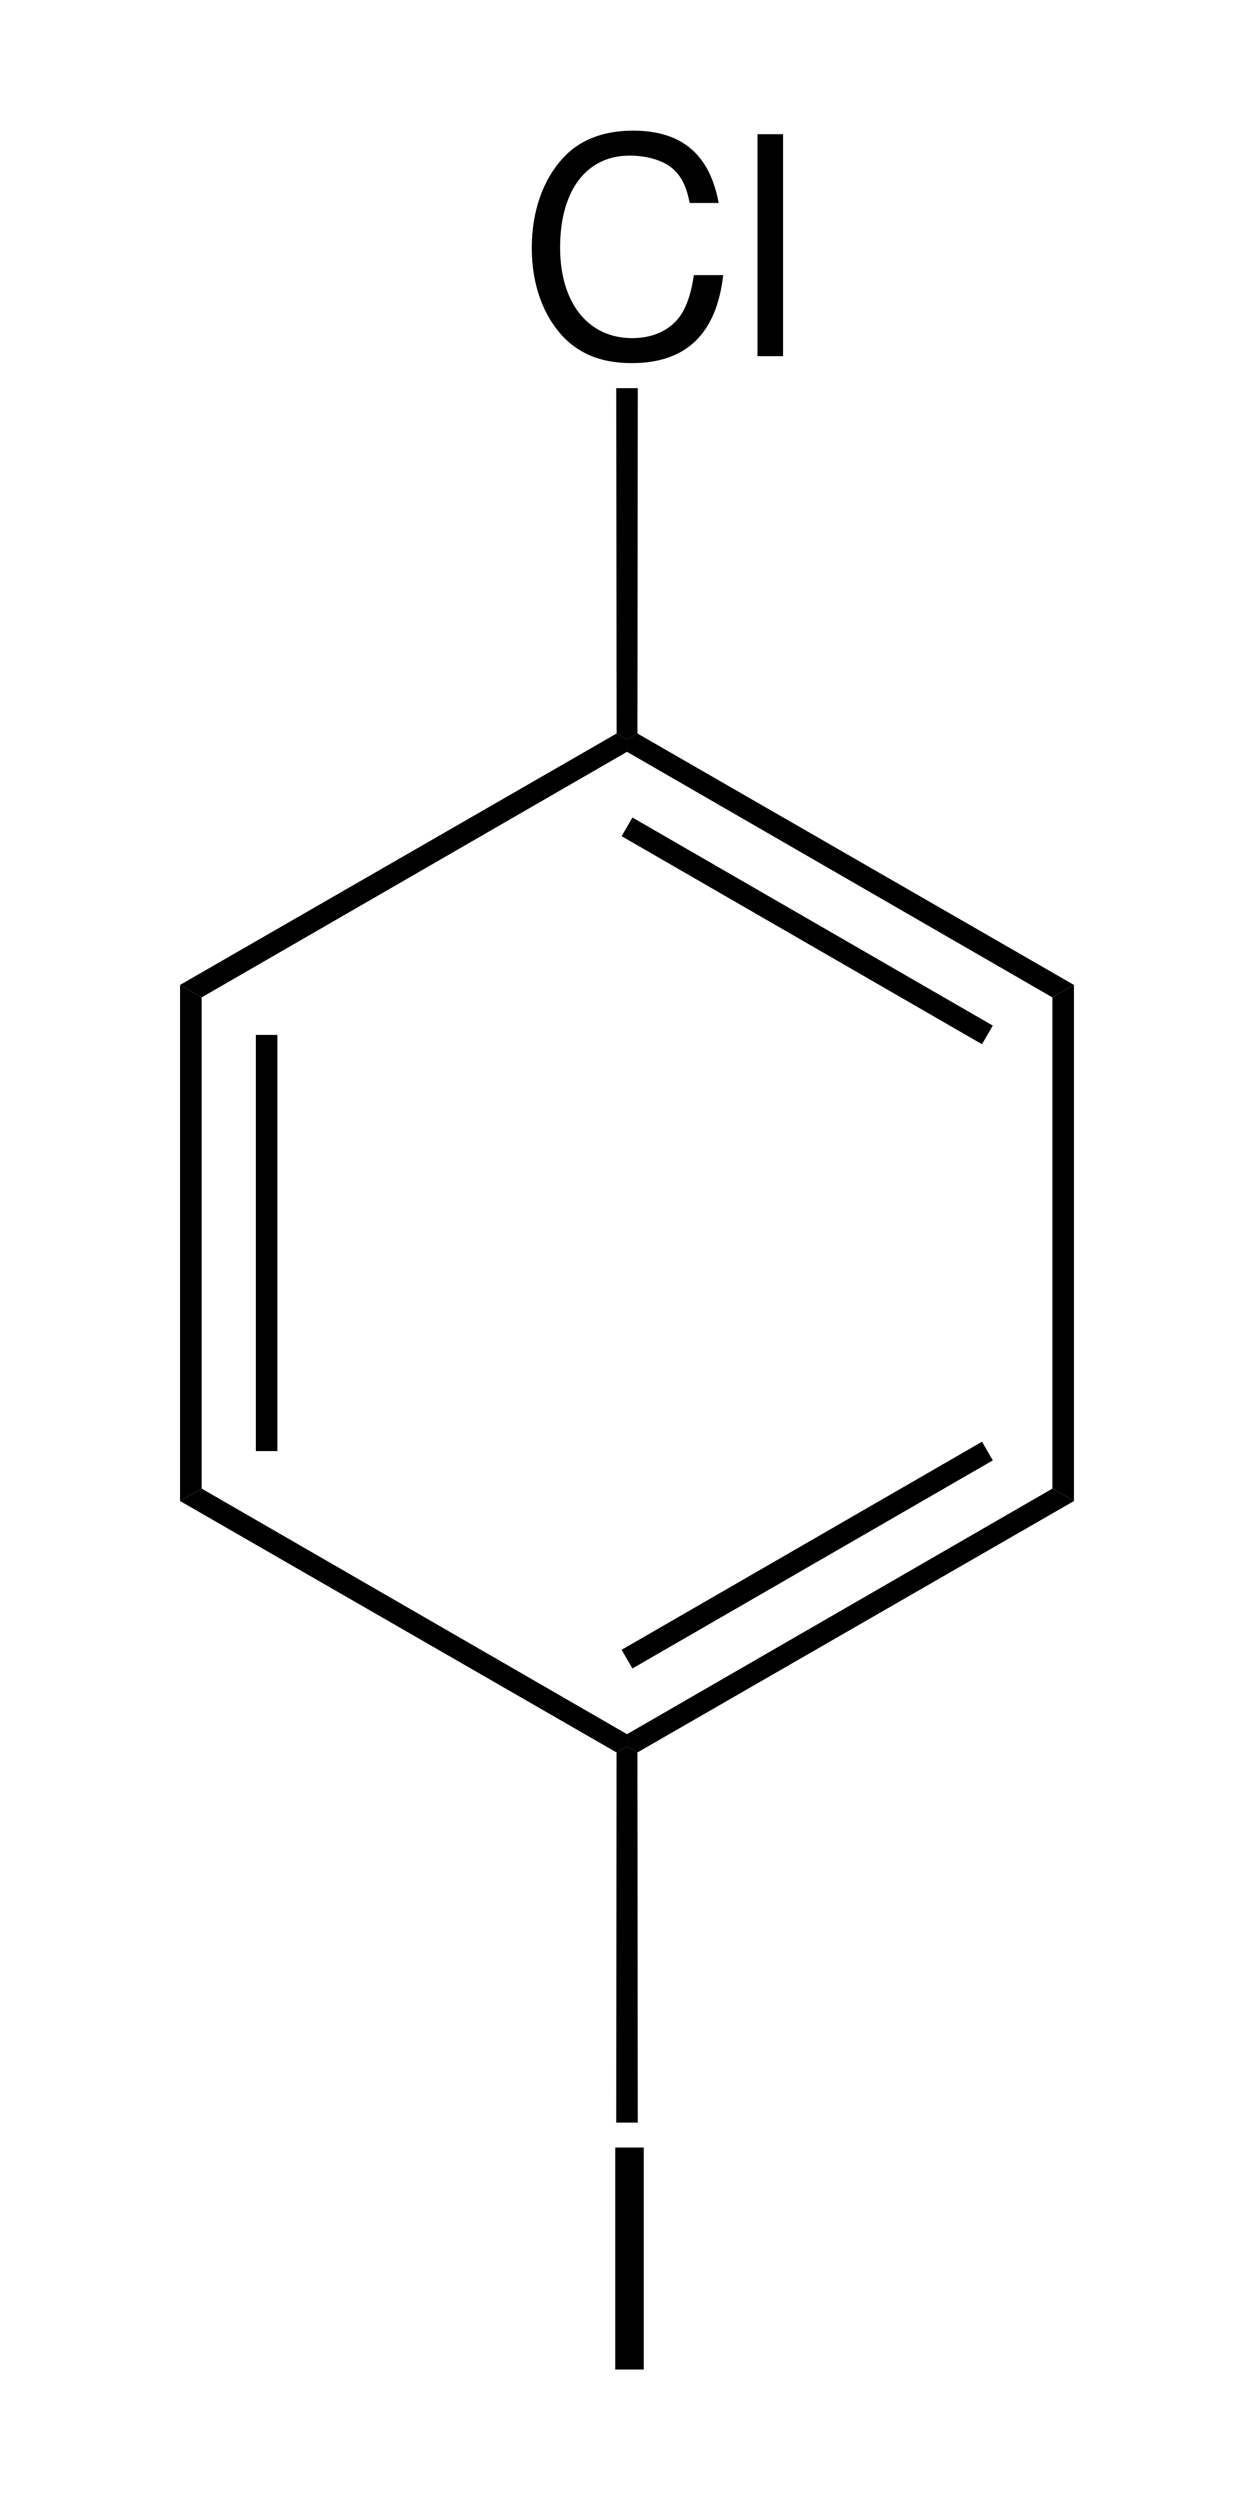
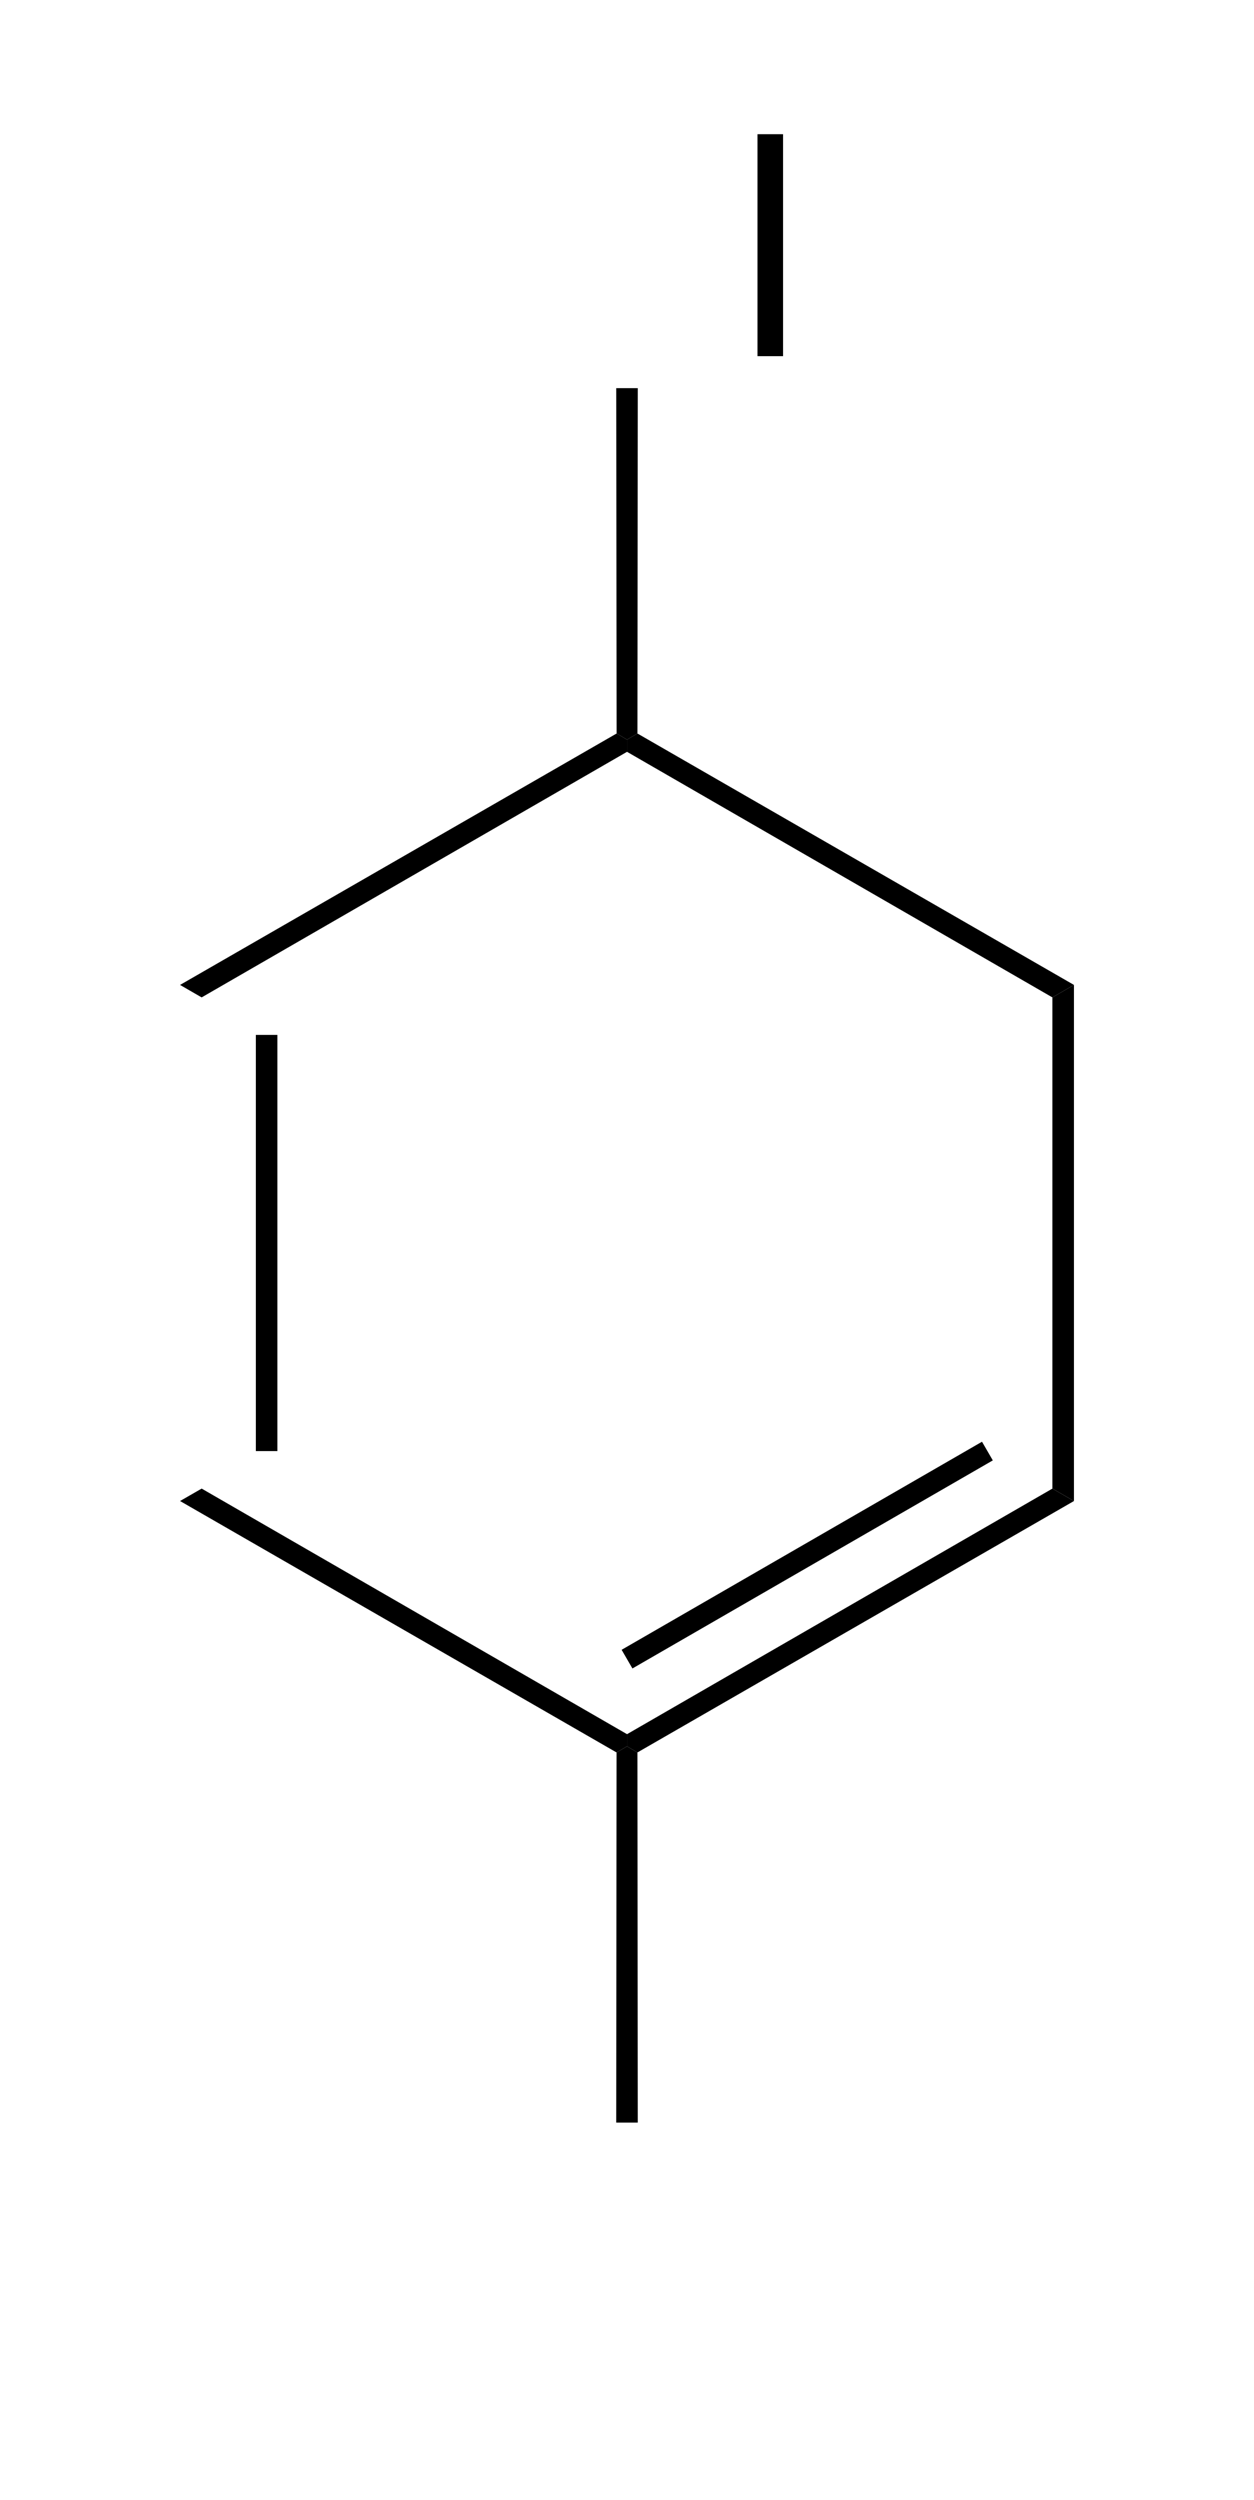
<svg xmlns="http://www.w3.org/2000/svg" xmlns:ns1="http://sodipodi.sourceforge.net/DTD/sodipodi-0.dtd" xmlns:ns2="http://www.inkscape.org/namespaces/inkscape" xmlns:xlink="http://www.w3.org/1999/xlink" width="98.872pt" height="197.123pt" viewBox="0 0 98.872 197.123" version="1.2" id="svg104" ns1:docname="1-Chlor-4-iodbenzol.svg" ns2:version="1.1.2 (0a00cf5339, 2022-02-04)">
  <ns1:namedview id="namedview106" pagecolor="#ffffff" bordercolor="#666666" borderopacity="1.0" ns2:pageshadow="2" ns2:pageopacity="0.0" ns2:pagecheckerboard="0" ns2:document-units="pt" showgrid="false" ns2:zoom="3.0285326" ns2:cx="67.359354" ns2:cy="127.94975" ns2:current-layer="svg104" />
  <defs id="defs69">
    <g id="g67">
      <symbol overflow="visible" id="glyph0-0">
-         <path style="stroke:none" d="" id="path55" />
-       </symbol>
+         </symbol>
      <symbol overflow="visible" id="glyph0-1">
-         <path style="stroke:none" d="m 15.891,-12.078 c -0.703,-3.828 -2.906,-5.703 -6.75,-5.703 -2.344,0 -4.25,0.734 -5.547,2.188 -1.578,1.719 -2.438,4.219 -2.438,7.047 0,2.891 0.891,5.359 2.516,7.062 1.375,1.391 3.094,2.031 5.375,2.031 4.266,0 6.672,-2.297 7.203,-6.938 H 13.938 C 13.75,-5.188 13.516,-4.375 13.156,-3.672 c -0.719,1.438 -2.219,2.25 -4.078,2.25 -3.484,0 -5.688,-2.781 -5.688,-7.141 0,-4.5 2.078,-7.25 5.484,-7.25 1.422,0 2.734,0.406 3.469,1.094 0.641,0.609 1,1.328 1.266,2.641 z m 0,0" id="path58" />
-       </symbol>
+         </symbol>
      <symbol overflow="visible" id="glyph0-2">
        <path style="stroke:none" d="M 3.641,-17.5 H 1.625 V 0 h 2.016 z m 0,0" id="path61" />
      </symbol>
      <symbol overflow="visible" id="glyph0-3">
-         <path style="stroke:none" d="m 4.656,-17.5 h -2.25 V 0 h 2.25 z m 0,0" id="path64" />
-       </symbol>
+         </symbol>
    </g>
  </defs>
  <g id="g140" transform="translate(11.528,5.734)">
-     <path style="fill:#000000;fill-opacity:1;fill-rule:nonzero;stroke:none" d="m 2.668,71.922 1.703,0.984 v 38.727 l -1.703,0.98 V 71.922" id="path71" />
    <path style="fill:#000000;fill-opacity:1;fill-rule:nonzero;stroke:none" d="M 8.645,75.863 H 10.344 V 108.676 H 8.645 V 75.863" id="path73" />
    <path style="fill:#000000;fill-opacity:1;fill-rule:nonzero;stroke:none" d="m 2.668,112.613 1.703,-0.98 33.539,19.363 v 0.957 L 37.086,132.438 2.668,112.613" id="path75" />
    <path style="fill:#000000;fill-opacity:1;fill-rule:nonzero;stroke:none" d="m 38.73,132.438 -0.82,-0.484 v -0.957 l 33.539,-19.363 1.699,0.98 -34.418,19.824" id="path77" />
    <path style="fill:#000000;fill-opacity:1;fill-rule:nonzero;stroke:none" d="M 38.336,125.816 37.484,124.344 65.898,107.938 66.75,109.41 38.336,125.816" id="path79" />
    <path style="fill:#000000;fill-opacity:1;fill-rule:nonzero;stroke:none" d="m 73.148,112.613 -1.699,-0.98 V 72.906 l 1.699,-0.984 v 40.691" id="path81" />
    <path style="fill:#000000;fill-opacity:1;fill-rule:nonzero;stroke:none" d="M 73.148,71.922 71.449,72.906 37.91,53.543 v -0.961 l 0.82,-0.484 34.418,19.824" id="path83" />
-     <path style="fill:#000000;fill-opacity:1;fill-rule:nonzero;stroke:none" d="M 66.75,75.129 65.898,76.598 37.484,60.195 38.336,58.723 66.75,75.129" id="path85" />
    <path style="fill:#000000;fill-opacity:1;fill-rule:nonzero;stroke:none" d="m 37.09,52.098 0.82,0.484 v 0.961 L 4.371,72.906 2.668,71.922 37.09,52.098" id="path87" />
    <g style="fill:#000000;fill-opacity:1" id="g93">
      <use xlink:href="#glyph0-1" x="29.244" y="22.348" id="use89" width="100%" height="100%" />
      <use xlink:href="#glyph0-2" x="46.572" y="22.348" id="use91" width="100%" height="100%" />
    </g>
    <path style="fill:#000000;fill-opacity:1;fill-rule:nonzero;stroke:none" d="m 38.73,52.098 -0.82,0.484 -0.82,-0.484 -0.031,-27.23 h 1.699 l -0.027,27.23" id="path95" />
    <g style="fill:#000000;fill-opacity:1" id="g99">
      <use xlink:href="#glyph0-3" x="34.574" y="181.089" id="use97" width="100%" height="100%" />
    </g>
    <path style="fill:#000000;fill-opacity:1;fill-rule:nonzero;stroke:none" d="m 37.086,132.438 0.824,-0.484 0.82,0.484 0.027,29.184 h -1.699 l 0.027,-29.184" id="path101" />
  </g>
</svg>